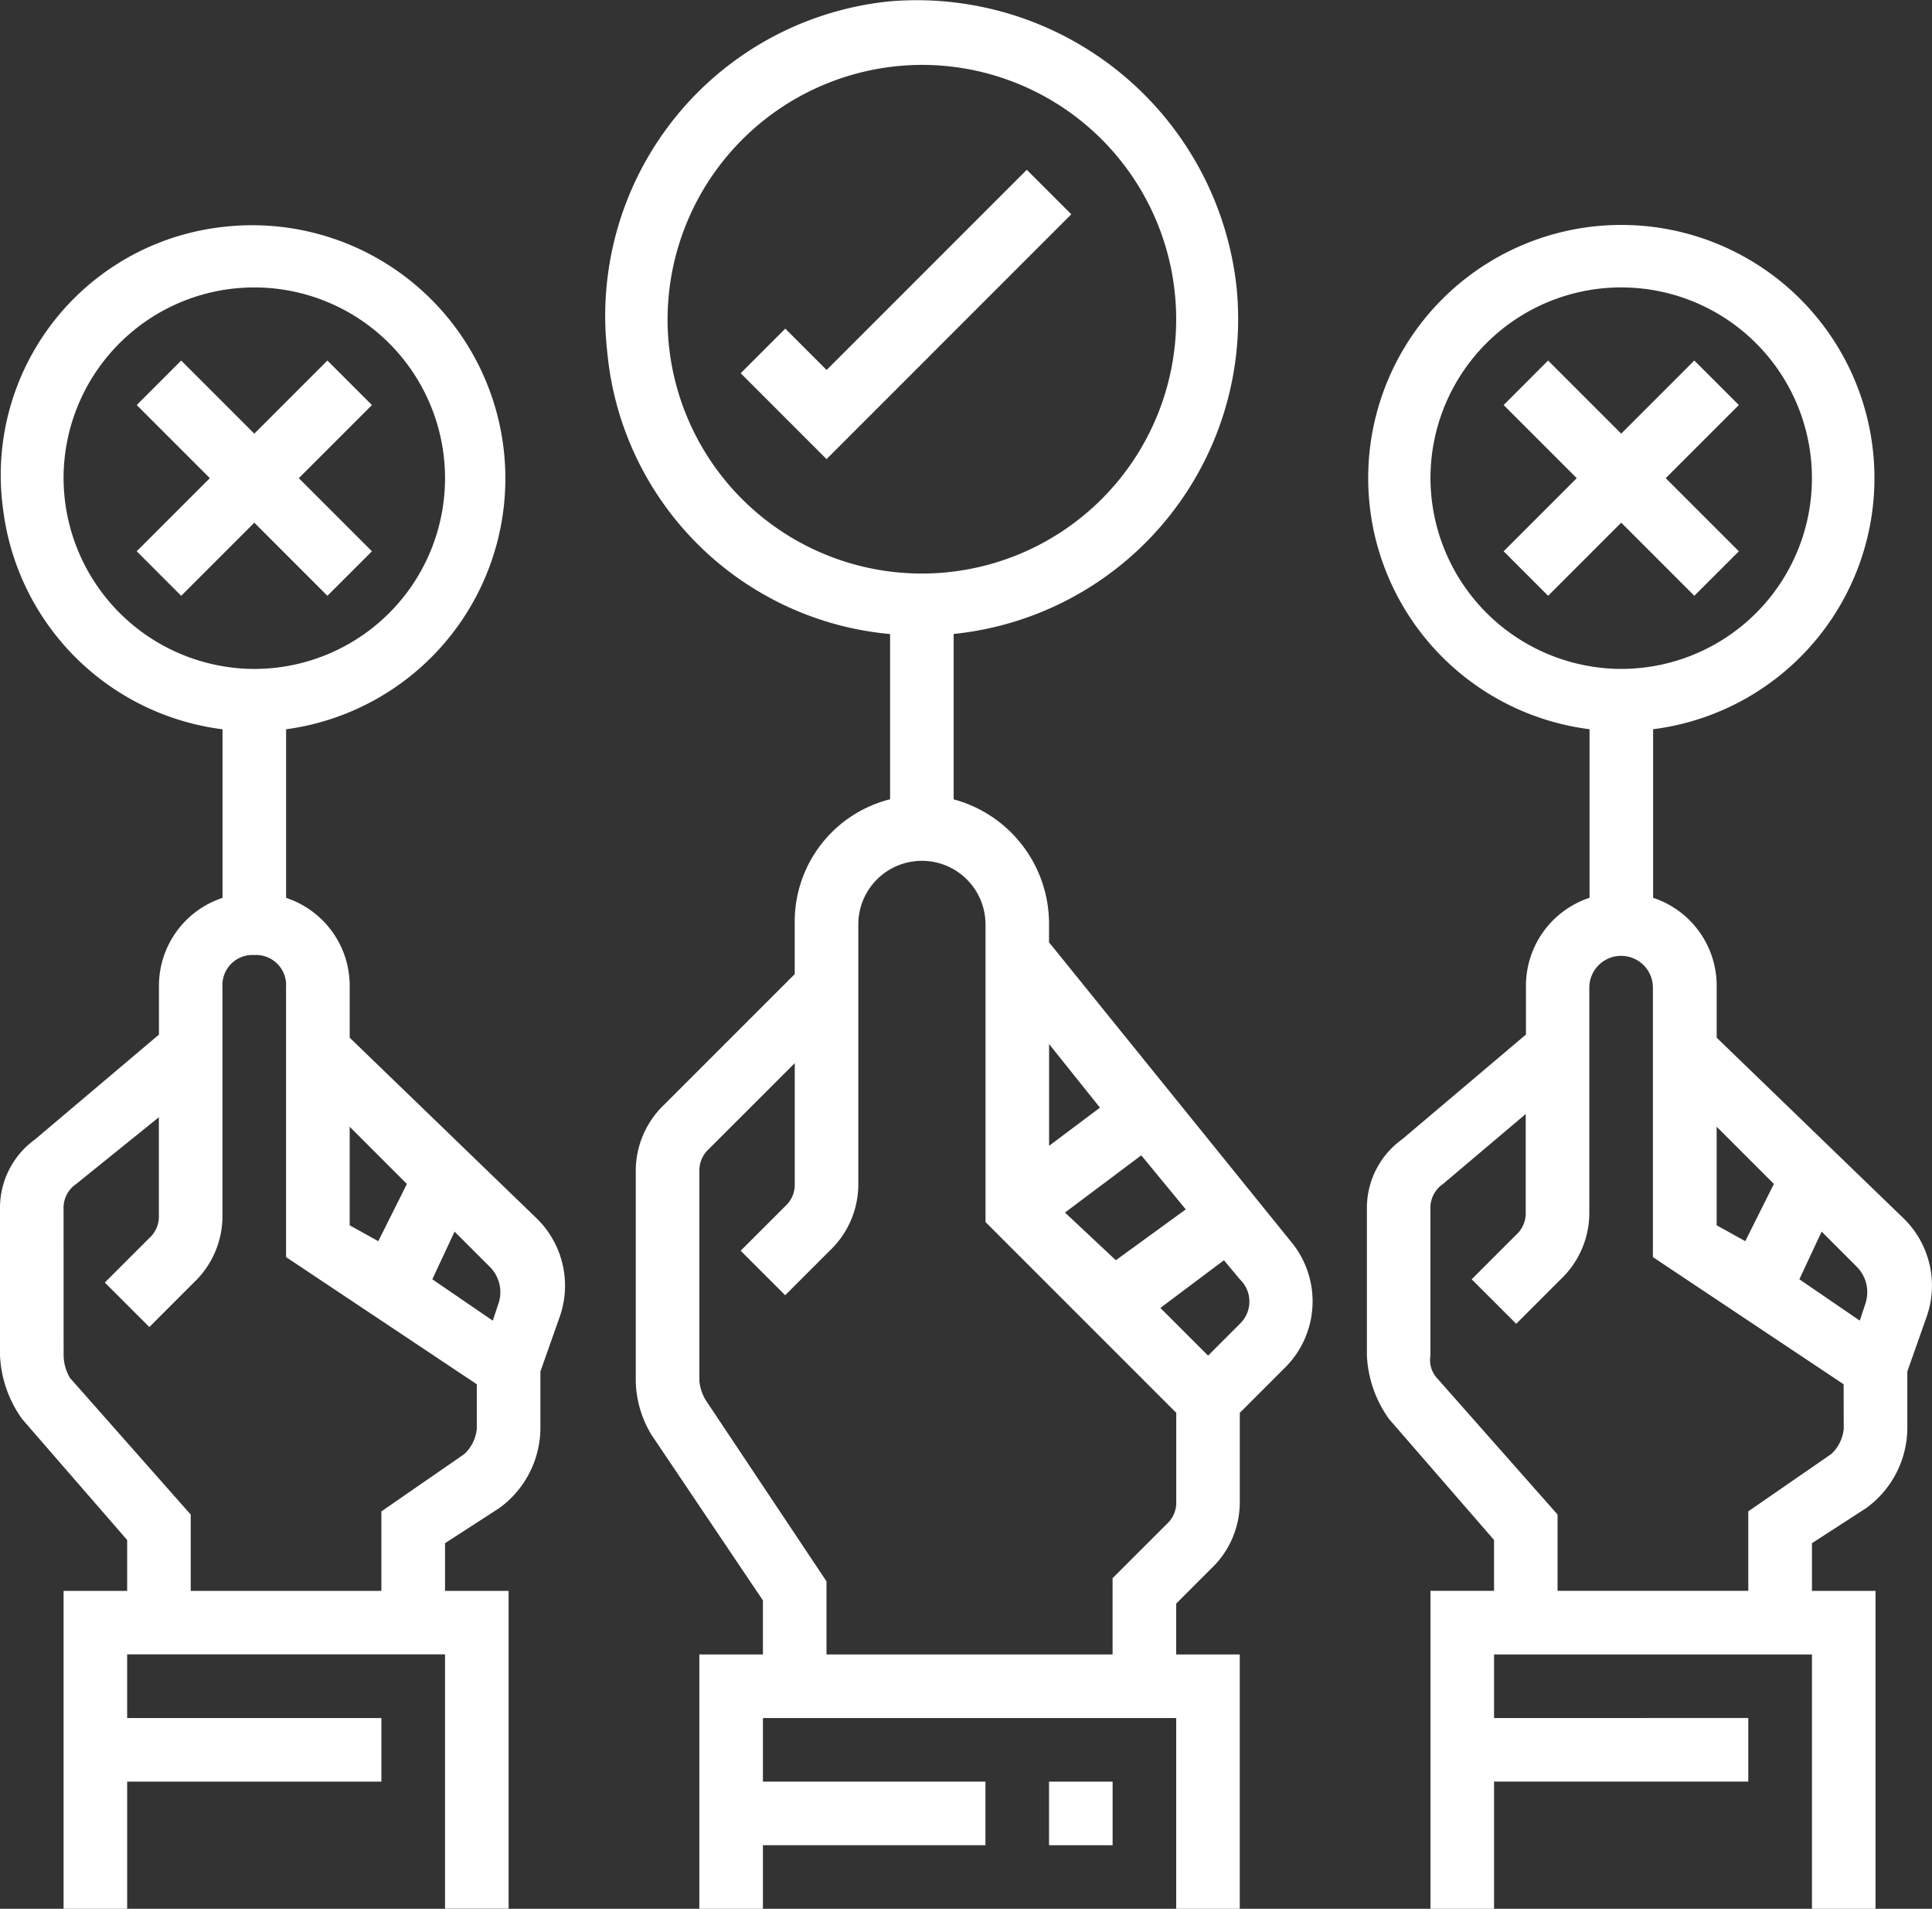
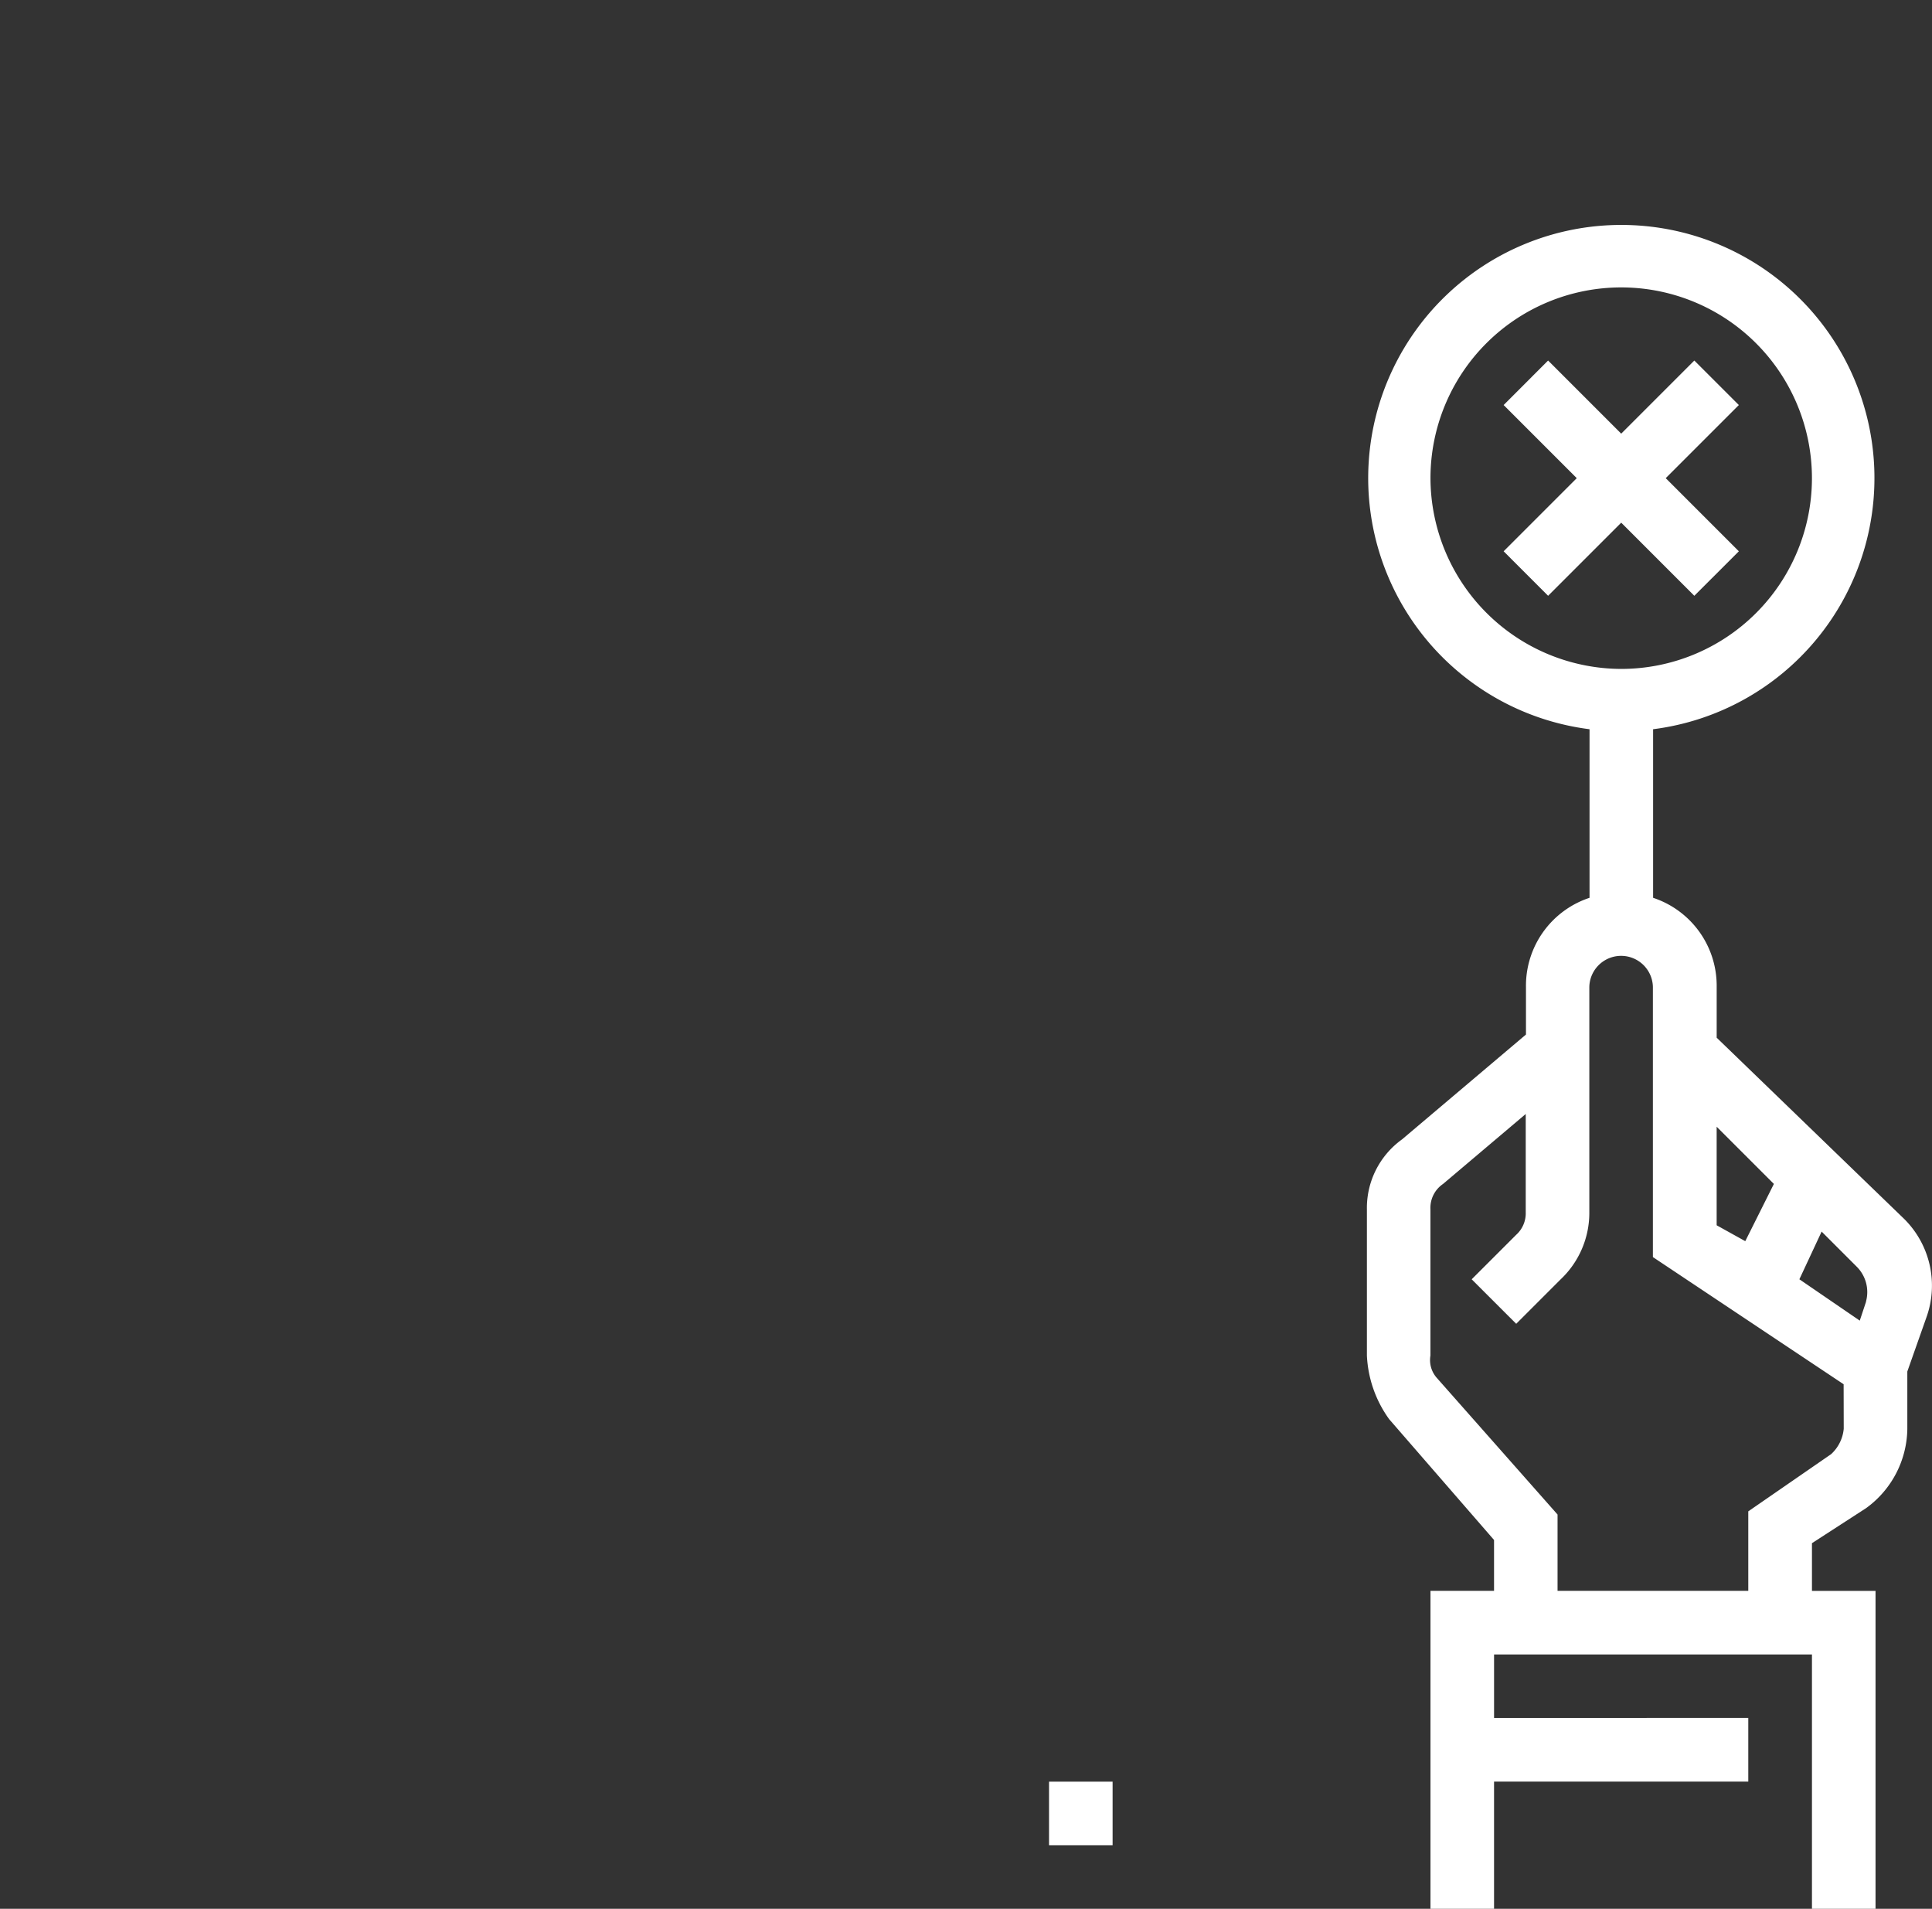
<svg xmlns="http://www.w3.org/2000/svg" width="91.691" height="90.582">
  <rect width="100%" height="100%" fill="#333333" stroke="none" />
  <g fill="#fff">
-     <path data-name="Path 20" d="M42.243 30.084v7.845a5.985 5.985 0 0 0-4.526 5.884v2.413l-6.186 6.186a4.342 4.342 0 0 0-1.358 3.168v9.957a5.087 5.087 0 0 0 .754 2.564l5.28 7.845v2.566H33.19v12.069h3.017v-3.017h10.561v-3.018h-10.56v-3.017h19.613v9.052h3.017V78.512h-3.017v-2.414l1.66-1.66a4.341 4.341 0 0 0 1.358-3.168v-4.224l2.112-2.112a4.431 4.431 0 0 0 .3-6.035L49.786 44.717v-.9a6.114 6.114 0 0 0-4.526-5.884v-7.849A15.026 15.026 0 0 0 58.687 13.64 15.271 15.271 0 0 0 42.243.062a15 15 0 0 0-13.427 16.6 14.82 14.82 0 0 0 13.427 13.427Zm16.6 32.737-1.509 1.509-2.263-2.263 3.017-2.263.754.905a1.458 1.458 0 0 1 0 2.112Zm-8.3-5.28 3.621-2.715 2.112 2.565-3.319 2.413Zm1.66-4.978-2.414 1.811v-4.829Zm-5.431-8.75v14.179l9.052 9.052v4.224a1.371 1.371 0 0 1-.452 1.056l-2.57 2.568v3.62H39.225v-3.47l-5.733-8.6a2.146 2.146 0 0 1-.3-.905V55.58a1.372 1.372 0 0 1 .452-1.056l4.074-4.073v5.733a1.371 1.371 0 0 1-.452 1.056l-2.114 2.112 2.113 2.112 2.112-2.112a4.341 4.341 0 0 0 1.358-3.168V43.813a3.018 3.018 0 0 1 6.035 0ZM43.751 3.079a12.069 12.069 0 1 1-12.069 12.069A12.1 12.1 0 0 1 43.751 3.079Zm0 0" />
    <path data-name="Path 21" d="m80.411 28.273 2.113-2.112-3.47-3.47 3.47-3.47-2.113-2.112-3.47 3.47-3.47-3.47-2.11 2.112 3.47 3.47-3.47 3.47 2.111 2.112 3.47-3.47Zm0 0" />
    <path data-name="Path 22" d="M49.786 84.547h3.017v3.017h-3.017Zm0 0" />
    <path data-name="Path 23" d="M81.472 49.243V46.83a4.394 4.394 0 0 0-3.017-4.225v-8a12.013 12.013 0 1 0-3.017 0v8a4.394 4.394 0 0 0-3.017 4.225v2.263l-5.884 4.978a4.006 4.006 0 0 0-1.665 3.319v6.939a5.608 5.608 0 0 0 1.056 3.017l4.978 5.733v2.414h-3.017V90.58h3.017v-6.035h12.066v-3.017H70.907v-3.017h15.087V90.58h3.017V75.494h-3.017v-2.263l2.565-1.66a4.718 4.718 0 0 0 1.961-3.772v-2.716l.905-2.564a4.457 4.457 0 0 0-1.056-4.677Zm7.091 12.522-.3.905-2.866-1.962 1.056-2.263 1.66 1.66a1.7 1.7 0 0 1 .445 1.66Zm-4.376-5.582-1.358 2.716-1.358-.754v-4.677ZM67.889 22.691a9.052 9.052 0 1 1 9.052 9.052 9.078 9.078 0 0 1-9.052-9.052ZM87.502 67.8a1.863 1.863 0 0 1-.6 1.207l-3.93 2.713v3.772H73.92v-3.621l-5.733-6.487a1.272 1.272 0 0 1-.3-1.056V57.39a1.373 1.373 0 0 1 .6-1.207l3.923-3.319v4.676a1.371 1.371 0 0 1-.452 1.056l-2.113 2.112 2.113 2.112 2.112-2.112a4.341 4.341 0 0 0 1.358-3.168V46.83a1.509 1.509 0 0 1 3.017 0v12.824l9.052 6.035Zm0 0" />
-     <path data-name="Path 24" d="M50.843 10.169 48.73 8.057l-9.5 9.5-1.961-1.961-2.116 2.116 4.074 4.074Zm0 0" />
-     <path data-name="Path 25" d="m15.538 28.273 2.113-2.112-3.47-3.47 3.47-3.47-2.113-2.112-3.47 3.47-3.47-3.47-2.11 2.112 3.47 3.47-3.47 3.47 2.111 2.112 3.47-3.47Zm0 0" />
-     <path data-name="Path 26" d="M6.035 73.081v2.414H3.017v15.087h3.018v-6.035H18.1V81.53H6.035v-3.022h15.086v12.069h3.017V75.495h-3.017v-2.263l2.565-1.66a4.718 4.718 0 0 0 1.961-3.772v-2.716l.905-2.564a4.457 4.457 0 0 0-1.056-4.677l-8.9-8.6V46.83a4.394 4.394 0 0 0-3.018-4.222v-8a12.014 12.014 0 0 0-3.017-23.837 11.851 11.851 0 0 0-10.41 13.43 12.009 12.009 0 0 0 10.41 10.407v8a4.394 4.394 0 0 0-3.017 4.225v2.263L1.66 54.072A4.006 4.006 0 0 0 0 57.391v6.939a5.608 5.608 0 0 0 1.056 3.017Zm17.652-11.315-.3.905-2.869-1.963 1.056-2.263 1.66 1.66a1.7 1.7 0 0 1 .453 1.66Zm-4.376-5.582L17.953 58.9l-1.358-.754v-4.678ZM3.017 22.692a9.052 9.052 0 1 1 9.052 9.052 9.078 9.078 0 0 1-9.052-9.052Zm0 34.7a1.373 1.373 0 0 1 .6-1.207l3.923-3.168v4.677a1.371 1.371 0 0 1-.452 1.056l-2.113 2.112 2.113 2.112L9.2 60.861a4.341 4.341 0 0 0 1.358-3.168V46.83a1.425 1.425 0 0 1 1.509-1.509 1.425 1.425 0 0 1 1.509 1.509v12.824l9.052 6.035v2.112a1.863 1.863 0 0 1-.6 1.207L18.1 71.723v3.772H9.052v-3.621l-5.733-6.487a2.18 2.18 0 0 1-.3-1.056Zm0 0" />
  </g>
</svg>